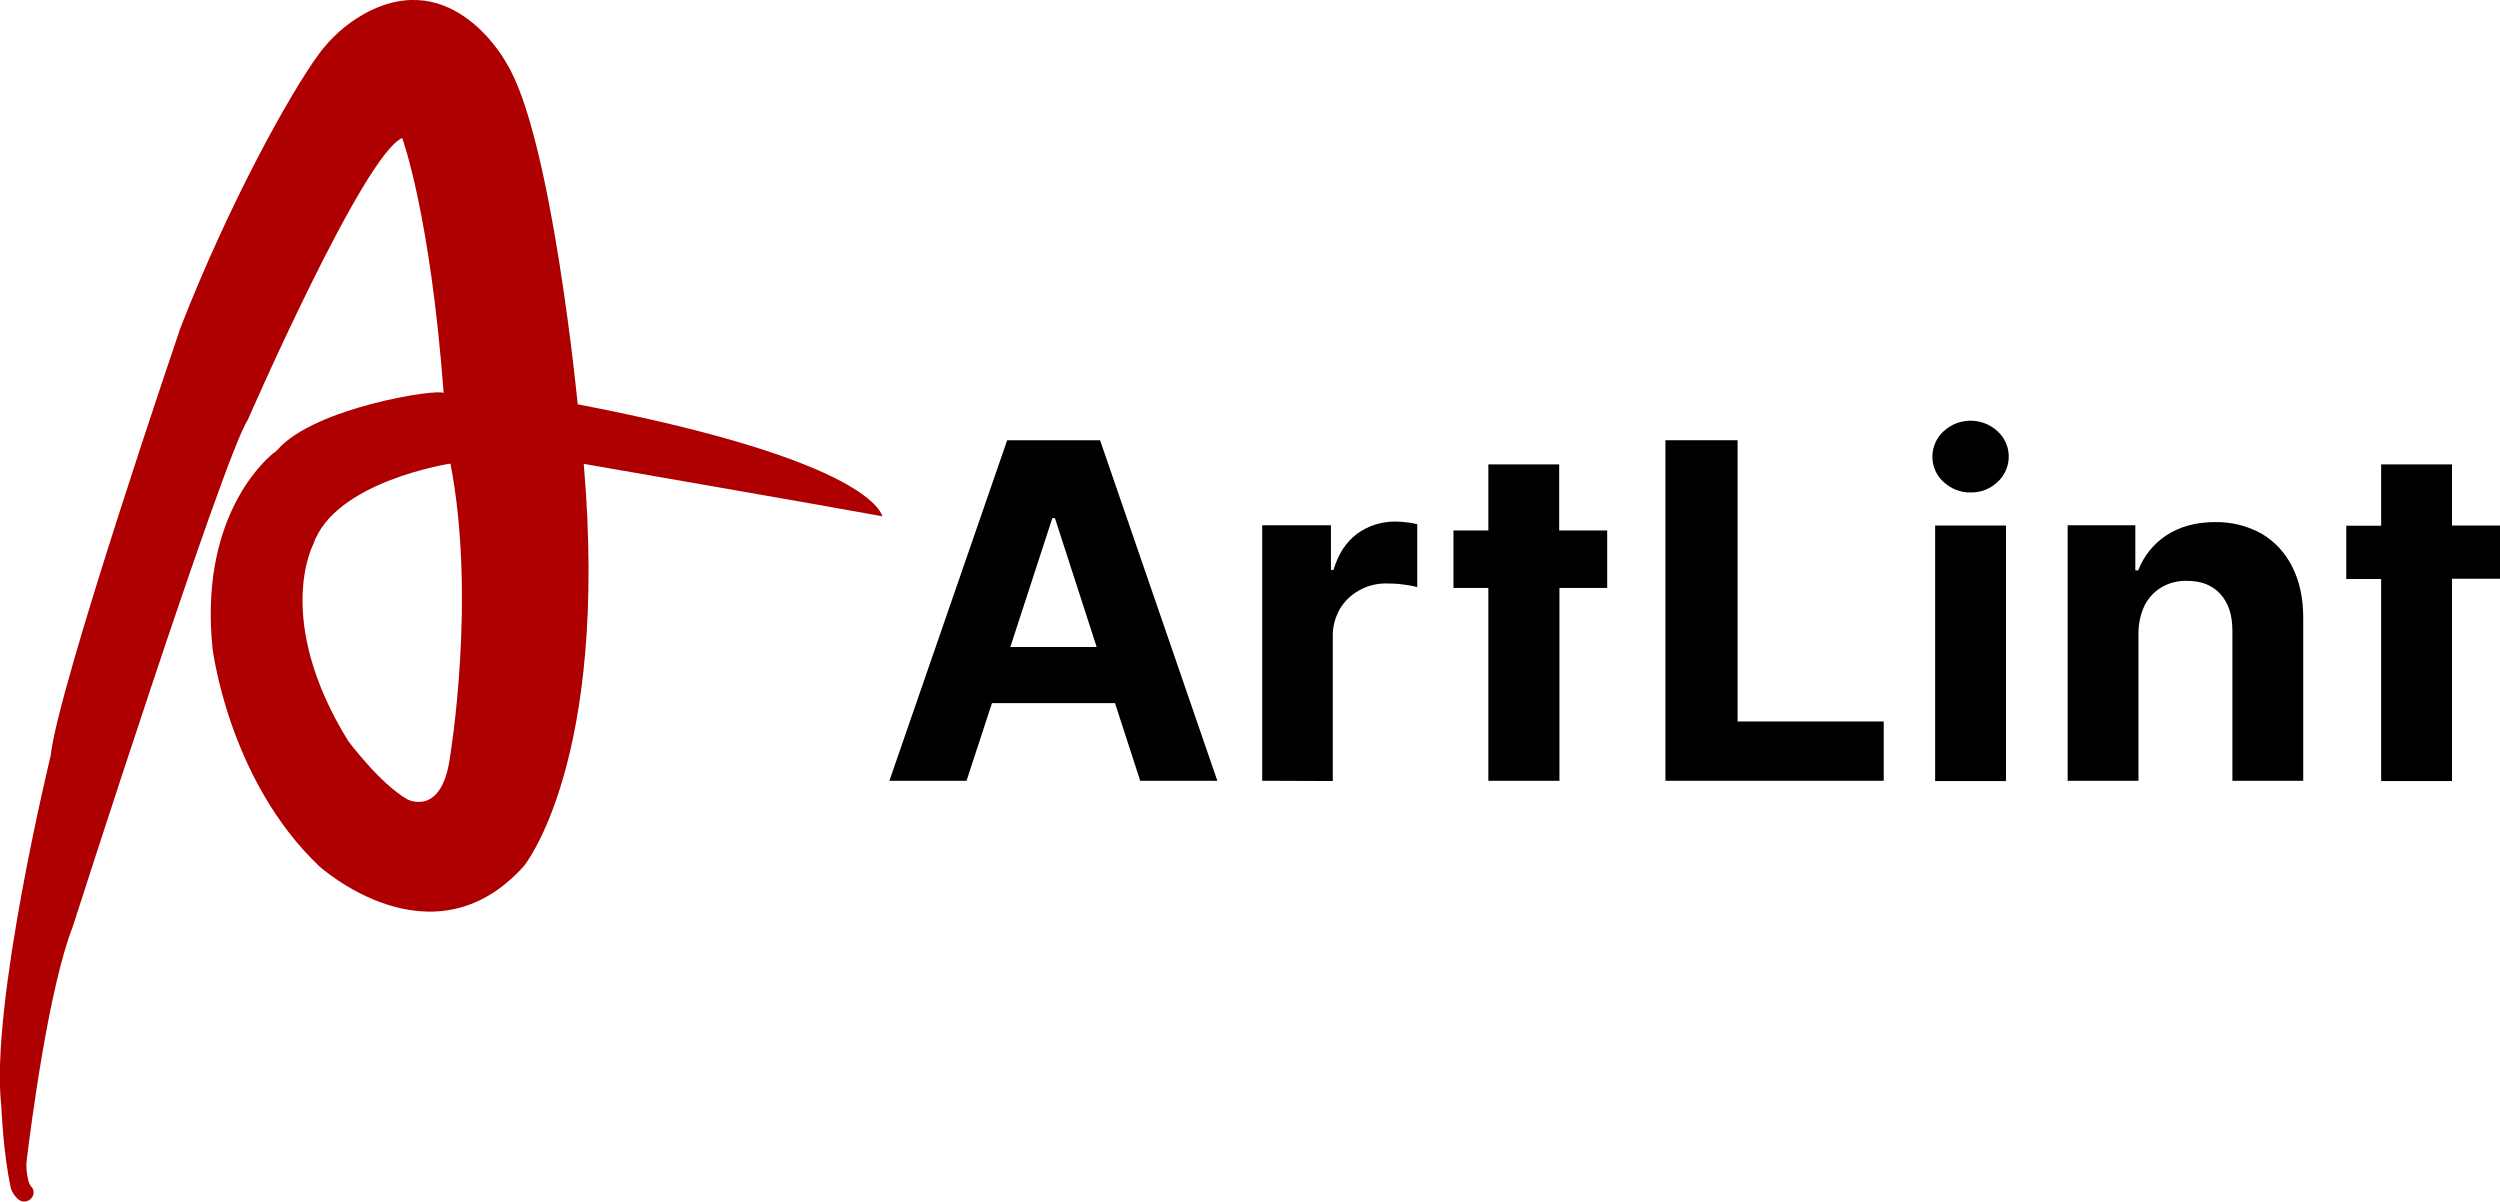
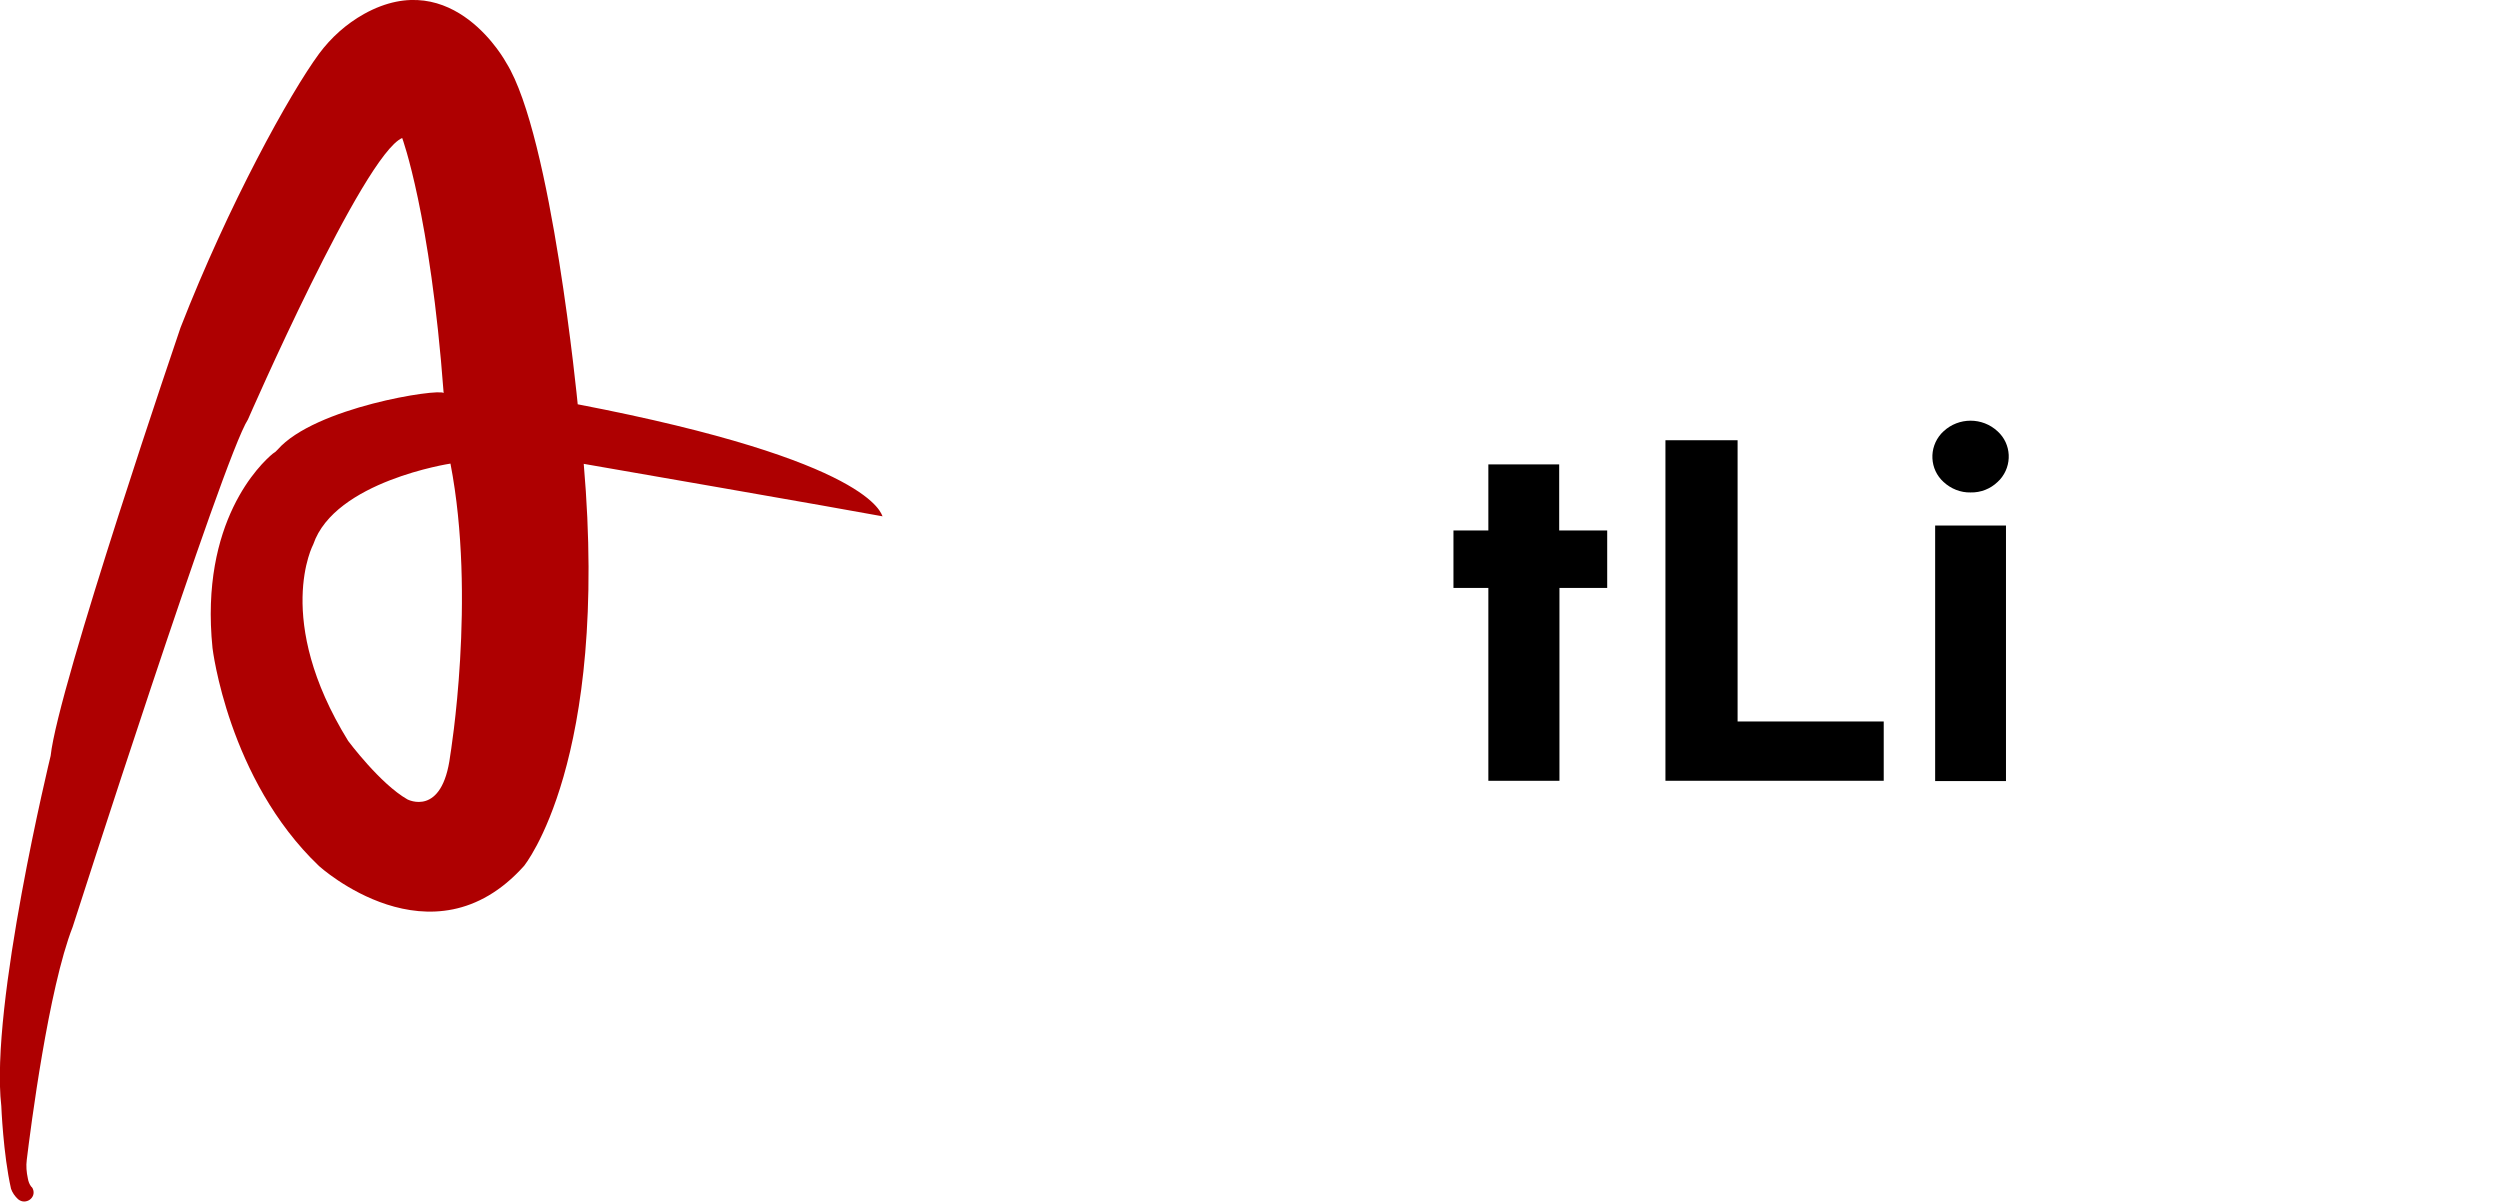
<svg xmlns="http://www.w3.org/2000/svg" id="Layer_1" x="0px" y="0px" viewBox="0 0 952.9 458" style="enable-background:new 0 0 952.9 458;" xml:space="preserve">
  <style type="text/css">	.st0{fill:#AE0001;}</style>
  <title>New Artlint Logo _10</title>
  <path class="st0" d="M336.4,196.8c-0.6-0.7-3.4-21-116.2-42.7c0,0-9.9-102.4-27.2-130.1c0,0-20.1-37.6-54.2-18.7 c-6.8,3.8-12.6,9-17.2,15.2c-11.1,15.1-34.4,57.2-52.8,104.4c0,0-46.7,136.9-49.5,163.2c0,0-23.2,95.4-18.8,133.5 c0,0,0.7,18.2,3.7,31.5c0.5,1.5,1.5,2.9,2.7,4c2.9,2.4,7.1-0.6,5.6-4l-0.1-0.2c-0.1-0.2-0.3-0.5-0.5-0.6c-0.7-0.9-1.1-2-1.3-3.2 c-0.5-2.3-0.7-4.7-0.4-7c1.5-12.3,8.3-65.3,17.5-88.8c0,0,57.4-179,66.8-193.4c0,0,44-100.9,58.8-107.3c0,0,10.7,28.9,15.8,97.2 c-1.9-1.8-49.1,5.4-63.3,21.6c-0.5,0.6-1.1,1.1-1.8,1.5c-4.6,3.8-27.9,25.8-23,74.1c0,0,5.9,50,40.6,83.1c0,0,43,39.1,78.1,0 c0,0,32.6-39.6,22.8-153.3C222.6,176.8,323.2,194.3,336.4,196.8z M171.6,288c-3,23.7-16.3,16.7-16.3,16.7 c-10.4-5.9-22.6-22.3-22.6-22.3c-28.6-46.4-13.3-74.9-13.3-74.9c8.2-24.1,52.3-30.8,52.3-30.8C181.6,227.9,171.6,288,171.6,288z" />
-   <path d="M419.3,167.8h-35.4L339,297.6h29.4l9.7-29.6H425l9.6,29.6H464L419.3,167.8z M385.1,246.6l16-49.1h1l15.9,49.1H385.1z" />
-   <path d="M481.1,297.6v-97.4h26.2v17h1c1.8-6.1,4.8-10.6,8.9-13.7c4.2-3.1,9.3-4.7,14.5-4.7c1.5,0,2.9,0.1,4.4,0.3 c1.4,0.1,2.8,0.4,4.1,0.7v24c-1.7-0.5-3.5-0.8-5.3-1c-2-0.3-4.1-0.4-6.2-0.4c-3.7-0.1-7.4,0.8-10.6,2.6c-3.1,1.7-5.6,4.1-7.4,7.1 c-1.8,3.2-2.8,6.8-2.7,10.5v55.1L481.1,297.6z" />
  <path d="M634.8,297.6V167.8h27.5V275h55.7v22.6L634.8,297.6z" />
  <path d="M751.1,187.7c-3.8,0.1-7.5-1.4-10.3-4c-5.3-4.8-5.7-13-0.9-18.4c0.3-0.3,0.6-0.6,0.9-0.9c5.8-5.4,14.8-5.4,20.6,0 c5.3,4.8,5.7,13,0.9,18.4c-0.3,0.3-0.6,0.6-0.9,0.9C758.7,186.3,755,187.8,751.1,187.7z M737.6,297.7v-97.4h27v97.4L737.6,297.7z" />
-   <path d="M815.1,241.3v56.3h-27v-97.4h25.8v17.2h1.1c2.1-5.5,5.9-10.2,10.8-13.4c5.1-3.3,11.2-5,18.5-5c6.2-0.1,12.3,1.4,17.7,4.4 c5.1,3,9.1,7.4,11.7,12.6c2.8,5.5,4.2,12,4.2,19.6v62h-27v-57.2c0-6-1.5-10.6-4.6-14c-3.1-3.4-7.3-5-12.7-5 c-3.4-0.1-6.7,0.7-9.6,2.4c-2.8,1.6-5,4-6.5,6.8C815.9,234,815.1,237.6,815.1,241.3z" />
-   <path d="M934.6,220.6v47.2c0,2.5,0,28,0,29.9h-27c0-5,0-19.9,0-26.3v-50.7h-13.3v-20.3h13.3V177h27v23.3h18.3v20.3L934.6,220.6z" />
  <path d="M594.4,224.1v51c0,2.7,0,20.5,0,22.5h-27.1c0-5.4,0-11.8,0-18.7v-54.8h-13.3v-21.9h13.3v-25.2h27v25.2h18.3v21.9H594.4z" />
</svg>